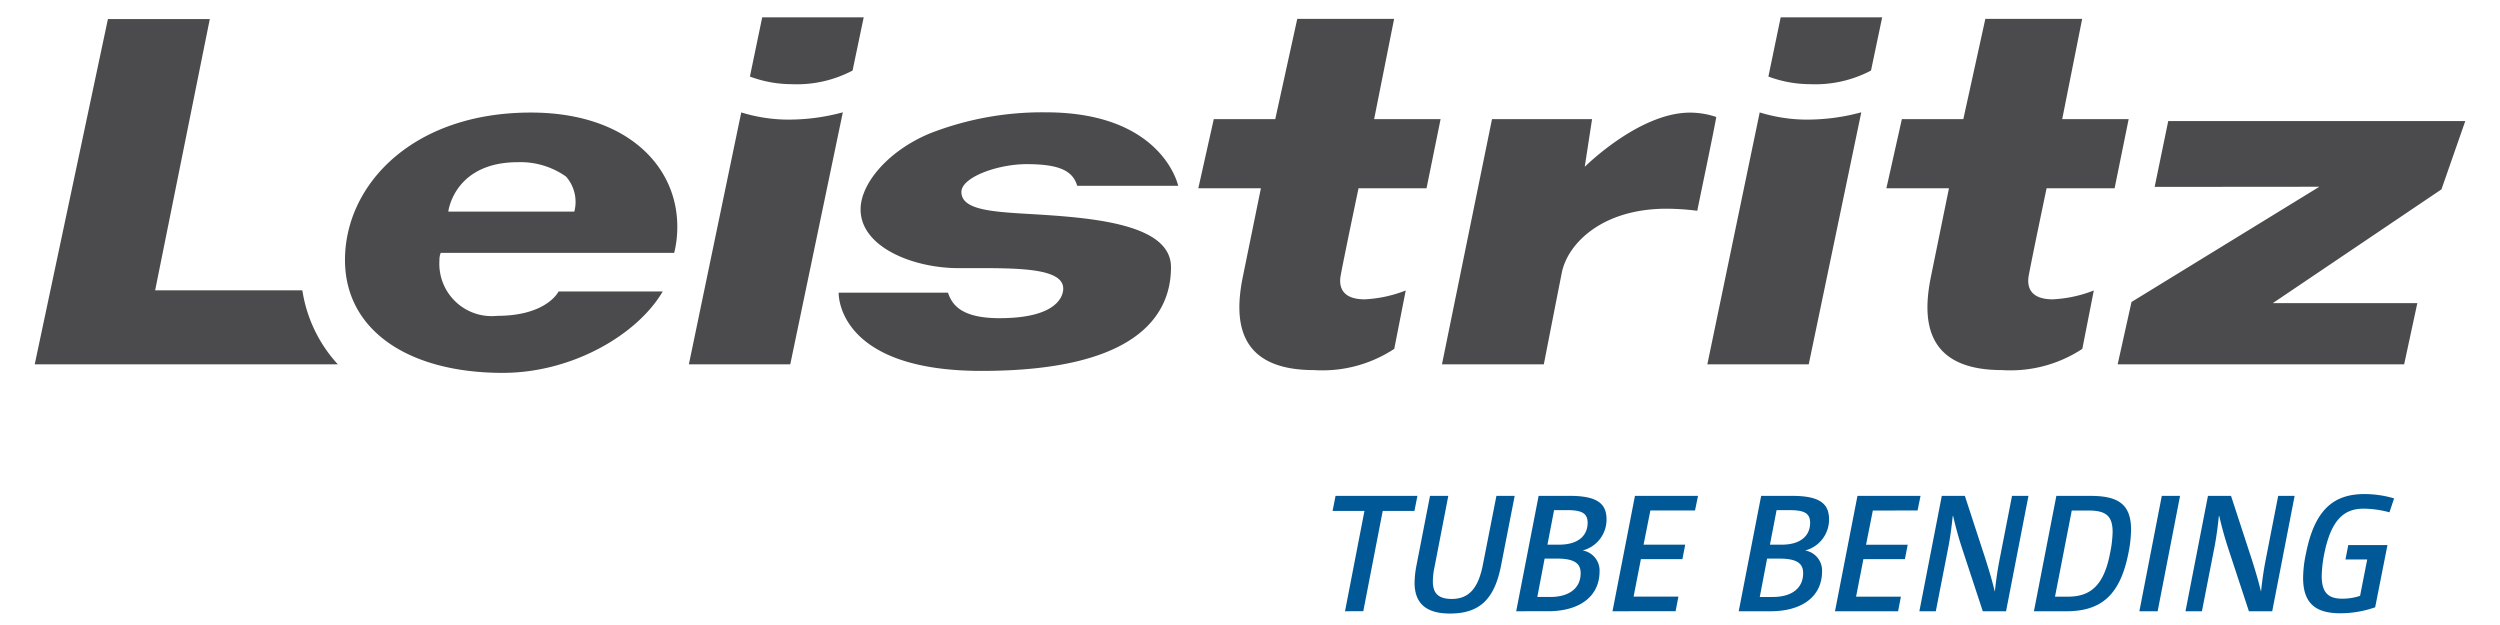
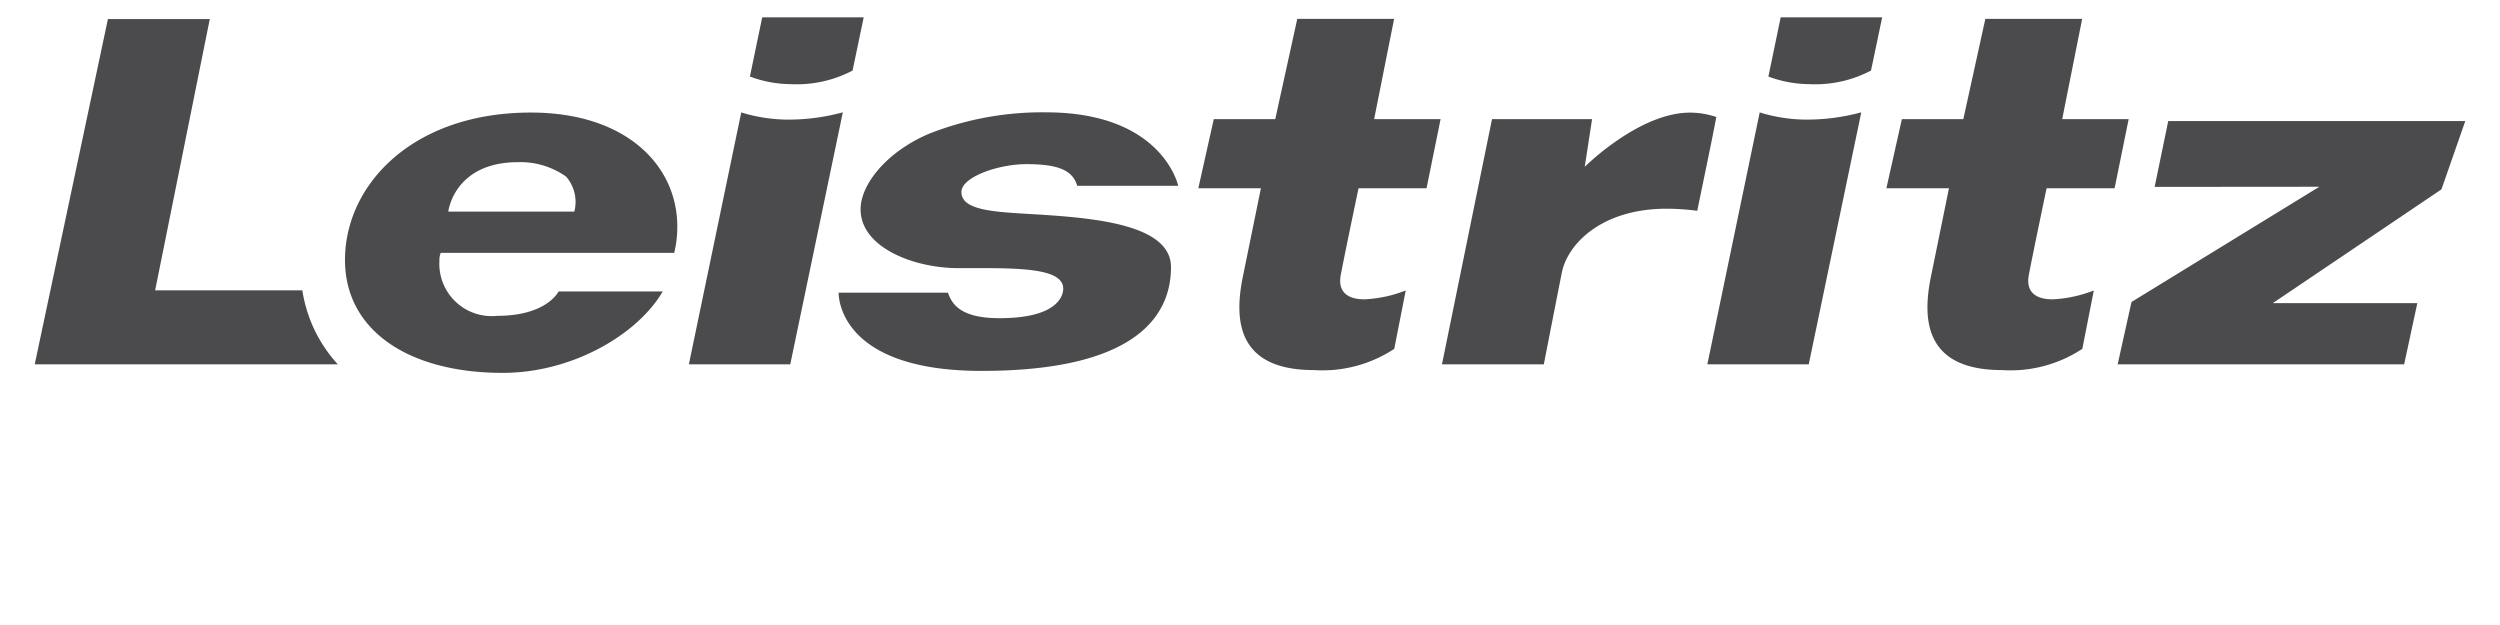
<svg xmlns="http://www.w3.org/2000/svg" id="logo" viewBox="0 0 144 36">
-   <path id="tube-bending" d="M78.592,29.431H76.756l.172-.87h4.715l-.172.87H79.644l-1.119,5.776H77.473Zm4.83-.87L82.637,32.615a4.251,4.251,0,0,0-.105.87c0,.66.287,1.014,1.09,1.014,1.004,0,1.53-.641,1.788-1.951l.784-3.988h1.052l-.784,4.007c-.373,1.913-1.205,2.773-2.945,2.773-1.377,0-2.037-.593-2.037-1.769a5.597,5.597,0,0,1,.105-.985l.784-4.026Zm5.203,0h1.779c1.587,0,2.133.44,2.133,1.358a1.839,1.839,0,0,1-1.377,1.788,1.169,1.169,0,0,1,.975,1.195c0,1.482-1.186,2.305-2.964,2.305H87.333Zm.67,5.824c1.119,0,1.75-.526,1.75-1.368,0-.469-.23-.841-1.339-.841h-.736l-.421,2.209Zm.507-3.012c1.176,0,1.645-.583,1.645-1.253,0-.526-.287-.736-1.167-.736h-.765l-.382,1.989Zm4.371-2.811H97.805l-.172.842H95.061l-.392,1.97h2.4l-.163.832h-2.391L94.095,34.365H96.677l-.163.842H92.88Zm7.269,0h1.779c1.587,0,2.132.44,2.132,1.358a1.839,1.839,0,0,1-1.377,1.788,1.169,1.169,0,0,1,.975,1.195c0,1.482-1.186,2.305-2.965,2.305h-1.836Zm.669,5.824c1.119,0,1.75-.526,1.75-1.368,0-.469-.229-.841-1.339-.841H101.784l-.421,2.209Zm.507-3.012c1.176,0,1.645-.583,1.645-1.253,0-.526-.287-.736-1.167-.736h-.765l-.382,1.989Zm4.371-2.811h3.634l-.172.842H107.876l-.392,1.97h2.4l-.163.832H107.331l-.421,2.161h2.582l-.163.842h-3.634Zm4.858,0h1.329l1.214,3.72c.191.612.344,1.109.507,1.779l.01-.009c.067-.65.153-1.224.258-1.769l.727-3.72h.947l-1.291,6.646h-1.339l-1.224-3.72c-.191-.593-.335-1.119-.488-1.779l-.019.009c-.067.641-.143,1.215-.249,1.769l-.727,3.72h-.947Zm6.599,0h1.96c1.549,0,2.343.44,2.343,1.941a7.011,7.011,0,0,1-.153,1.358c-.497,2.553-1.693,3.347-3.596,3.347h-1.846Zm.66,5.805c1.205,0,2.065-.526,2.438-2.525a6.603,6.603,0,0,0,.143-1.195c0-.995-.449-1.243-1.425-1.243h-.928l-.966,4.963Zm5.413-5.805h1.052l-1.291,6.646h-1.052Zm2.659,0h1.329l1.215,3.72c.191.612.344,1.109.507,1.779l.009-.009c.067-.65.153-1.224.258-1.769l.727-3.72h.947l-1.291,6.646H129.538l-1.224-3.72c-.191-.593-.335-1.119-.488-1.779l-.019.009c-.067.641-.143,1.215-.249,1.769l-.727,3.72h-.947Zm9.631,6.417a6.079,6.079,0,0,1-2.008.344c-1.358,0-2.142-.516-2.142-2.037a6.868,6.868,0,0,1,.163-1.396c.507-2.582,1.635-3.433,3.376-3.433a6.078,6.078,0,0,1,1.702.249l-.268.803a5.693,5.693,0,0,0-1.501-.21c-1.128,0-1.865.66-2.257,2.611a7.185,7.185,0,0,0-.143,1.272c0,.985.411,1.301,1.176,1.301a3.206,3.206,0,0,0,1.033-.163l.411-2.094h-1.253l.163-.832h2.257Z" fill="#005996" />
  <path id="leistritz" d="M42.696,6.475a9.24,9.24,0,0,0,2.55.413,11.879,11.879,0,0,0,3.301-.419L45.519,20.985H39.679L42.696,6.475m79.281,14.51h16.502l.759-3.525h-8.324l9.714-6.553L142,6.973H124.89l-.782,3.792,9.486-.008-10.819,6.637Zm-38.92,0h5.867s.746-3.825,1.036-5.278c.331-1.656,2.297-3.685,6.035-3.685a14.103,14.103,0,0,1,1.768.119c.147-.746.904-4.325,1.095-5.402a4.735,4.735,0,0,0-1.517-.252c-2.934,0-6.06,3.122-6.06,3.122l.422-2.748H85.94ZM69.023,10.843h3.605l-1.042,5.106c-.492,2.428-.378,5.368,4.096,5.368a7.523,7.523,0,0,0,4.627-1.223L80.97,16.731a7.428,7.428,0,0,1-2.365.51c-1.347,0-1.496-.77-1.38-1.387.236-1.257,1.026-5.011,1.026-5.011h3.917l.81-3.982-3.828 0,1.151-5.776H74.723l-1.268,5.776-3.541-0Zm39.633,0h3.604L111.219,15.949c-.492,2.428-.378,5.368,4.096,5.368a7.522,7.522,0,0,0,4.627-1.223l.661-3.363a7.429,7.429,0,0,1-2.365.51c-1.347,0-1.496-.77-1.38-1.387.236-1.257,1.026-5.011,1.026-5.011h3.917l.81-3.982-3.828 0,1.15-5.776h-5.577l-1.268,5.776-3.54-0Zm-40.791-.14c-.103-.441-1.248-4.233-7.621-4.233a17.789,17.789,0,0,0-6.688,1.216c-2.428,1.013-3.986,2.901-3.986,4.373,0,2.183,3.038,3.386,5.643,3.386,3.067,0,6.029-.098,6.029,1.182,0,.347-.245,1.7-3.673,1.7-2.342,0-2.757-.887-2.968-1.47H48.307s-.181,4.507,8.228,4.507c8.808,0,10.914-3.111,10.914-5.975,0-2.304-3.853-2.781-7.206-3.005-2.582-.173-4.866-.148-4.866-1.327,0-.85,2.098-1.602,3.75-1.602,1.884,0,2.665.378,2.92,1.248ZM45.575,4.848a6.893,6.893,0,0,0,3.533-.784L49.749,1H43.903l-.708,3.409a6.862,6.862,0,0,0,2.379.439m55.785,1.627L98.343,20.985h5.84l3.027-14.516a11.877,11.877,0,0,1-3.301.419,9.24,9.24,0,0,1-2.55-.413m2.879-1.627a6.892,6.892,0,0,0,3.532-.784L108.413,1h-5.846l-.708,3.409a6.86,6.86,0,0,0,2.379.439M28.968,21.477c3.991,0,7.754-2.202,9.205-4.689l-6.0.001s-.665,1.404-3.545,1.404a3.015,3.015,0,0,1-3.317-3.188,1.142,1.142,0,0,1,.073-.44H38.834a6.156,6.156,0,0,0,.178-1.52c0-3.495-2.923-6.562-8.437-6.562-6.828,0-10.704,4.175-10.704,8.492,0,4.033,3.629,6.503,9.096,6.503m3.639-11.305a2.213,2.213,0,0,1,.475,2.016H25.822c.031-.267.508-2.847,4.012-2.847A4.545,4.545,0,0,1,32.607,10.173ZM17.416,16.723H8.936l3.148-15.625H6.216L2,20.985H19.459a8.098,8.098,0,0,1-2.043-4.258" fill="#4b4b4d" />
</svg>